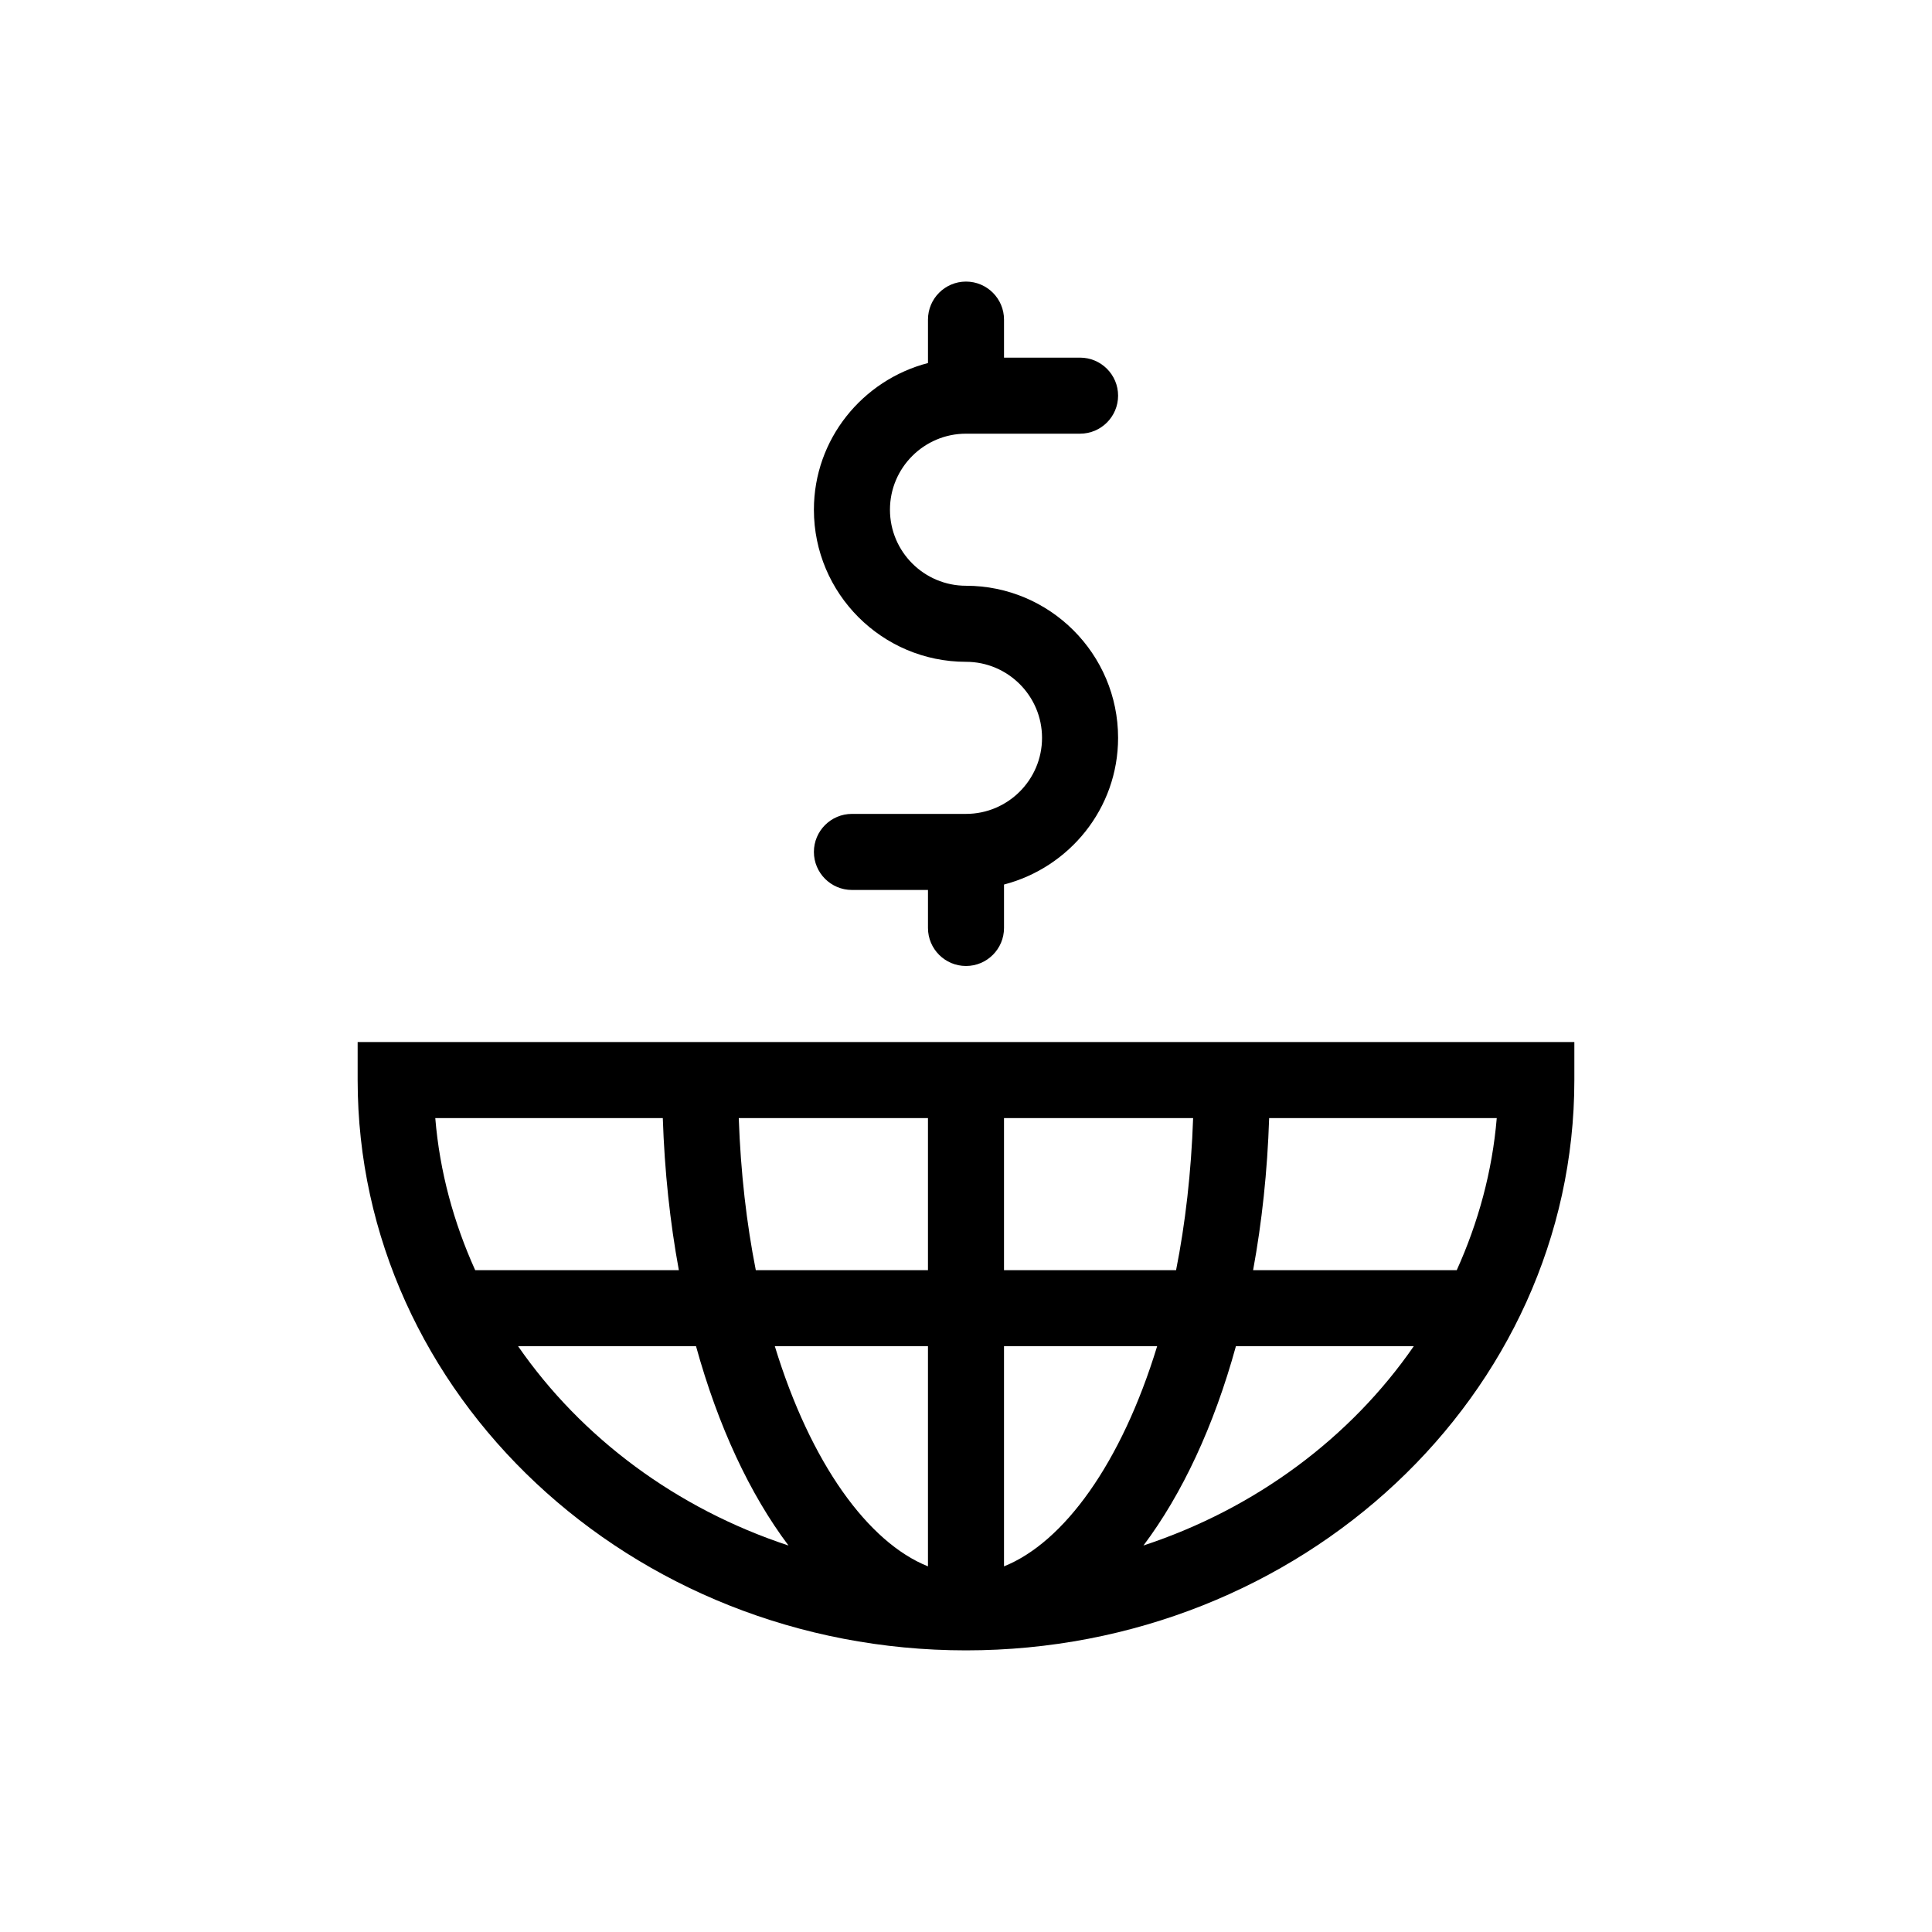
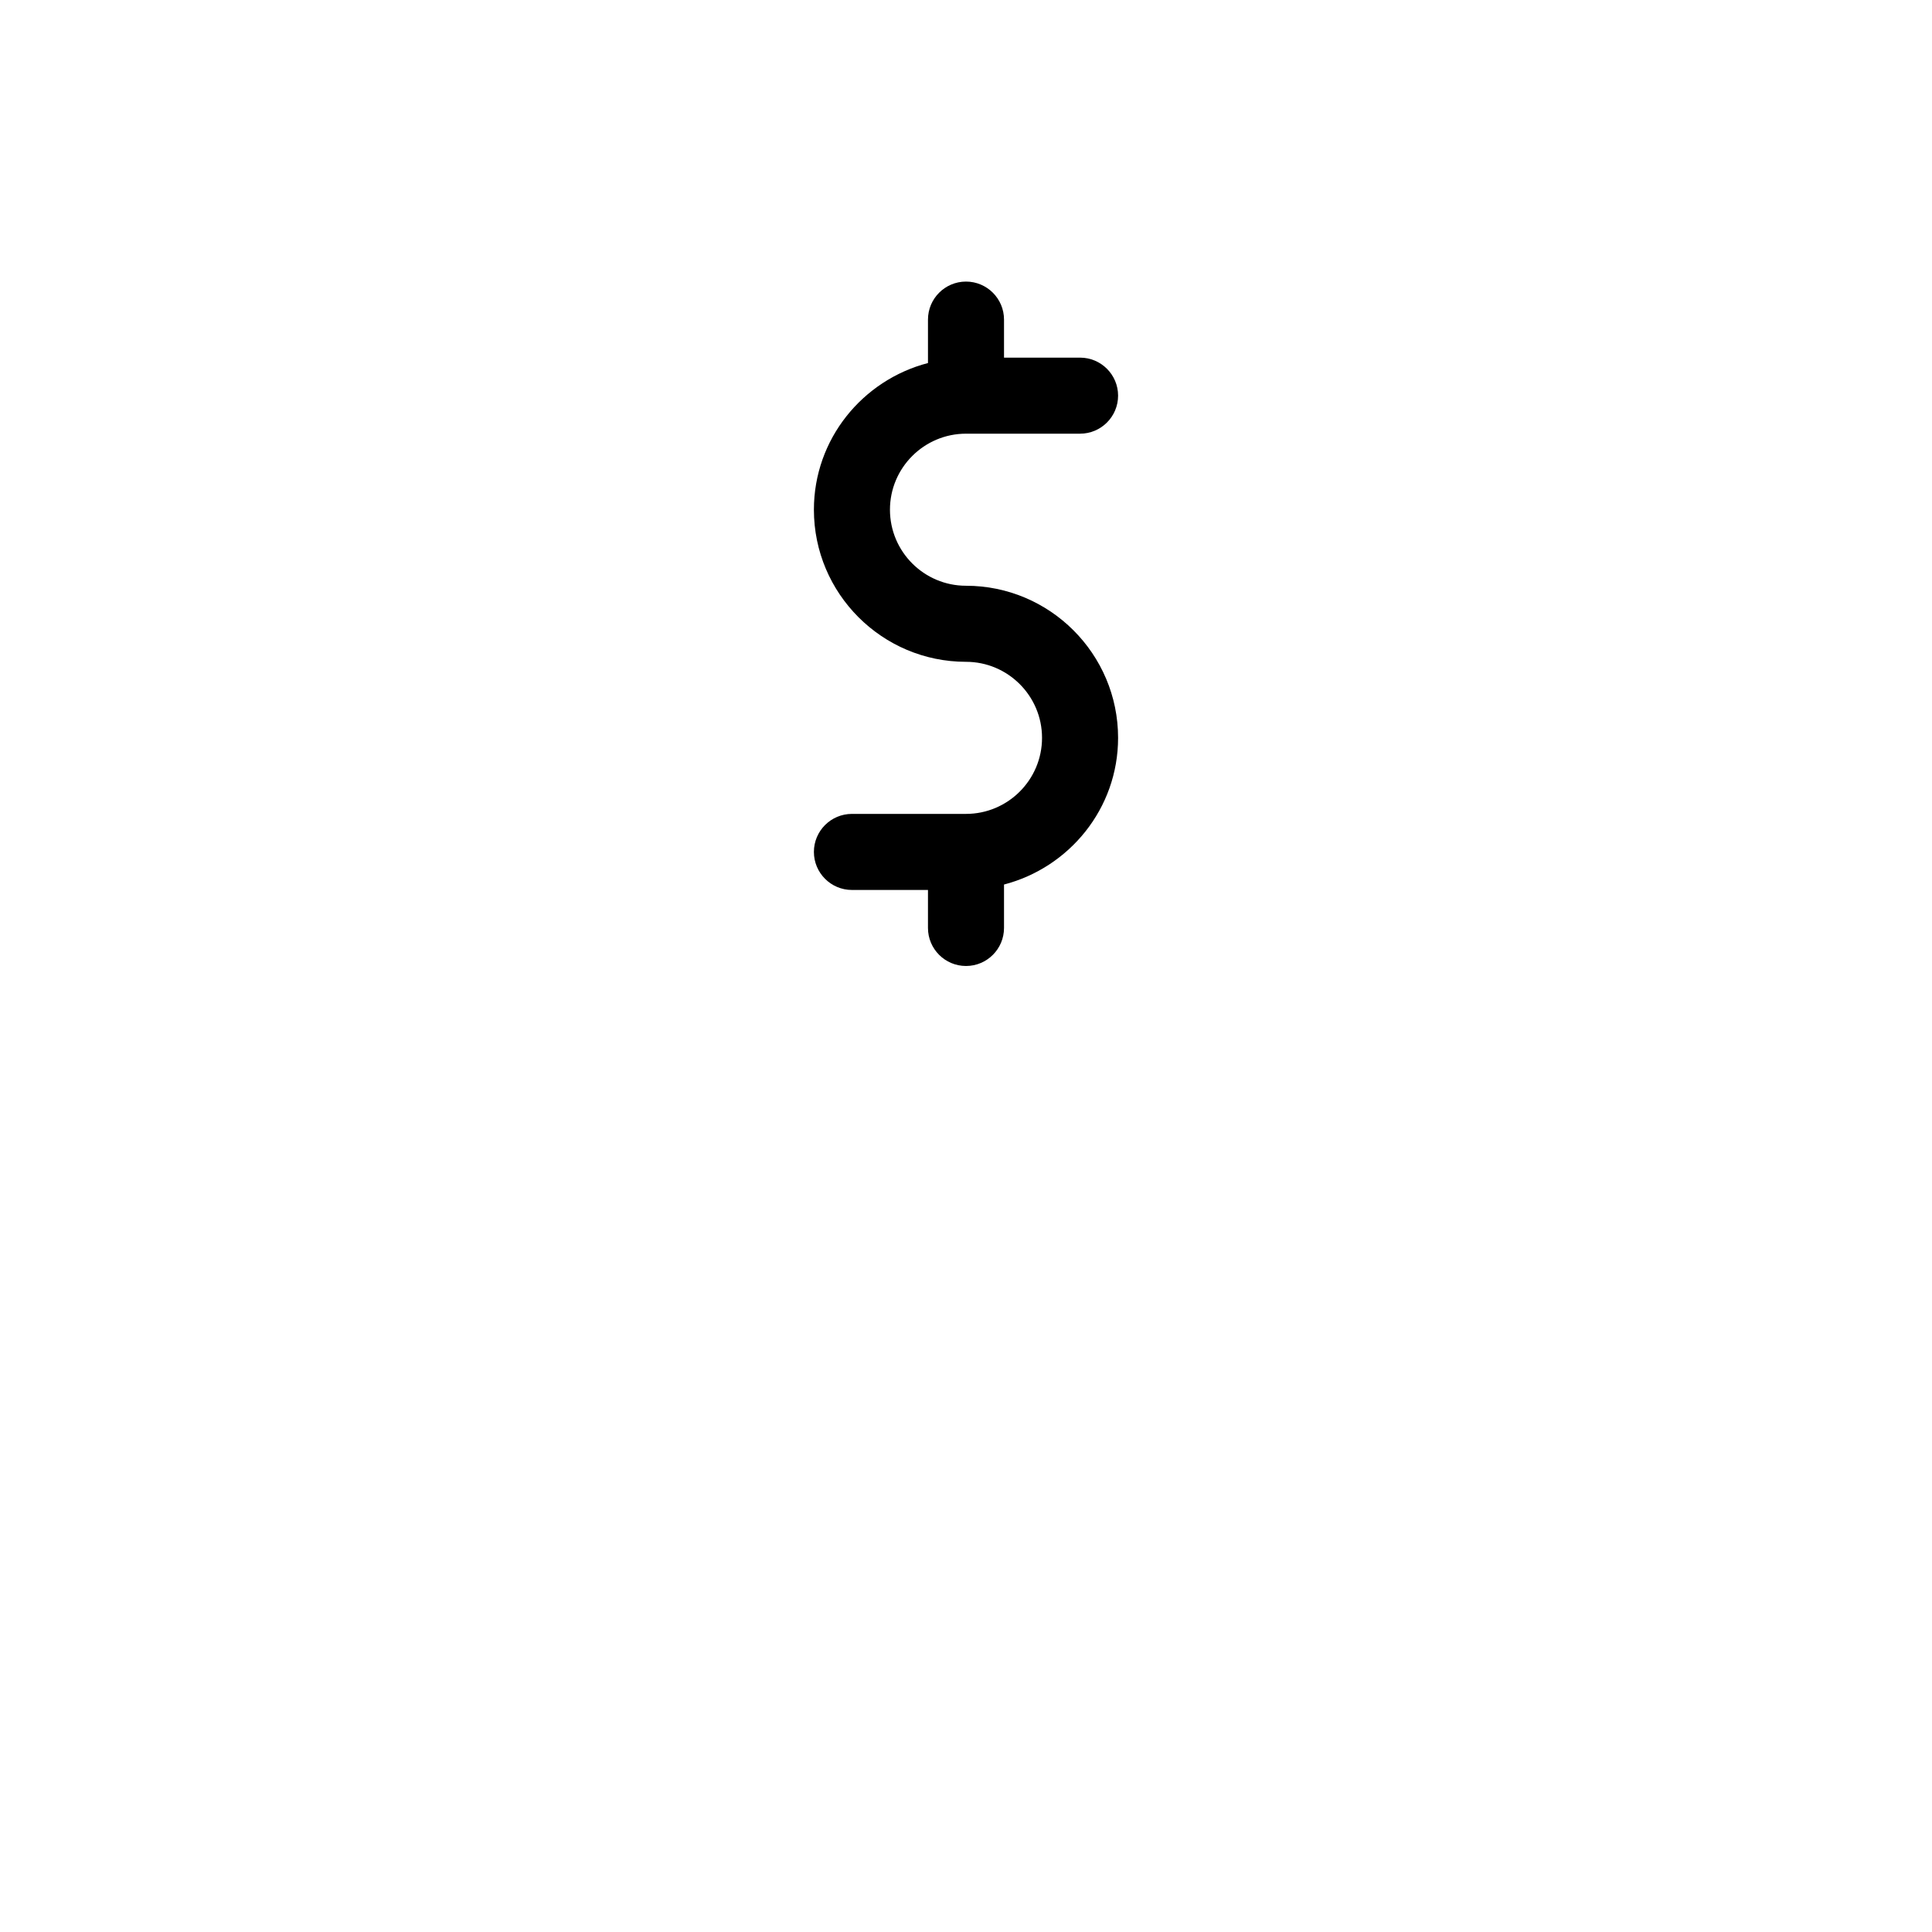
<svg xmlns="http://www.w3.org/2000/svg" fill="#000000" width="800px" height="800px" version="1.1" viewBox="144 144 512 512">
  <g>
    <path d="m400 258.93h30.227c5.562 0 10.078-4.516 10.078-10.078s-4.516-10.074-10.078-10.074h-20.152v-10.078c0-5.562-4.516-10.078-10.078-10.078-5.559 0.004-10.074 4.516-10.074 10.078v11.508c-17.332 4.516-30.23 20.152-30.23 38.875 0 22.227 18.078 40.305 40.305 40.305 11.105 0 20.152 9.027 20.152 20.152s-9.047 20.152-20.152 20.152h-30.227c-5.562 0-10.078 4.516-10.078 10.078s4.516 10.078 10.078 10.078h20.152v10.07c0 5.562 4.516 10.078 10.078 10.078s10.074-4.516 10.074-10.078v-11.508c17.332-4.516 30.23-20.152 30.23-38.875 0-22.227-18.078-40.305-40.305-40.305-11.105 0-20.152-9.027-20.152-20.152 0-11.121 9.047-20.148 20.152-20.148z" />
-     <path d="m238.78 420.15v10.074c0 83.352 72.328 151.14 161.22 151.14s161.22-67.793 161.22-151.14v-10.078zm151.14 80.609v58.34c-15.82-6.328-31.074-27.227-40.586-58.34zm-45.625-20.152c-2.438-12.332-4.012-25.836-4.516-40.305h50.141v40.305zm65.777 78.492v-58.34h40.586c-9.512 31.113-24.766 51.992-40.586 58.34zm0-78.492v-40.305h50.117c-0.504 14.469-2.074 27.973-4.516 40.305zm-90.422-40.305c0.465 14.105 1.914 27.59 4.254 40.305h-53.973c-5.684-12.594-9.41-26.098-10.578-40.305zm-38.352 60.457h47.156c5.844 21.16 14.246 39.176 24.504 52.82-29.723-9.797-54.871-28.559-71.66-52.82zm165.73 52.816c10.258-13.645 18.68-31.66 24.504-52.82h47.137c-16.766 24.266-41.918 43.027-71.641 52.82zm83.027-72.969h-53.969c2.336-12.715 3.789-26.199 4.254-40.305h60.316c-1.191 14.207-4.918 27.707-10.602 40.305z" />
  </g>
</svg>